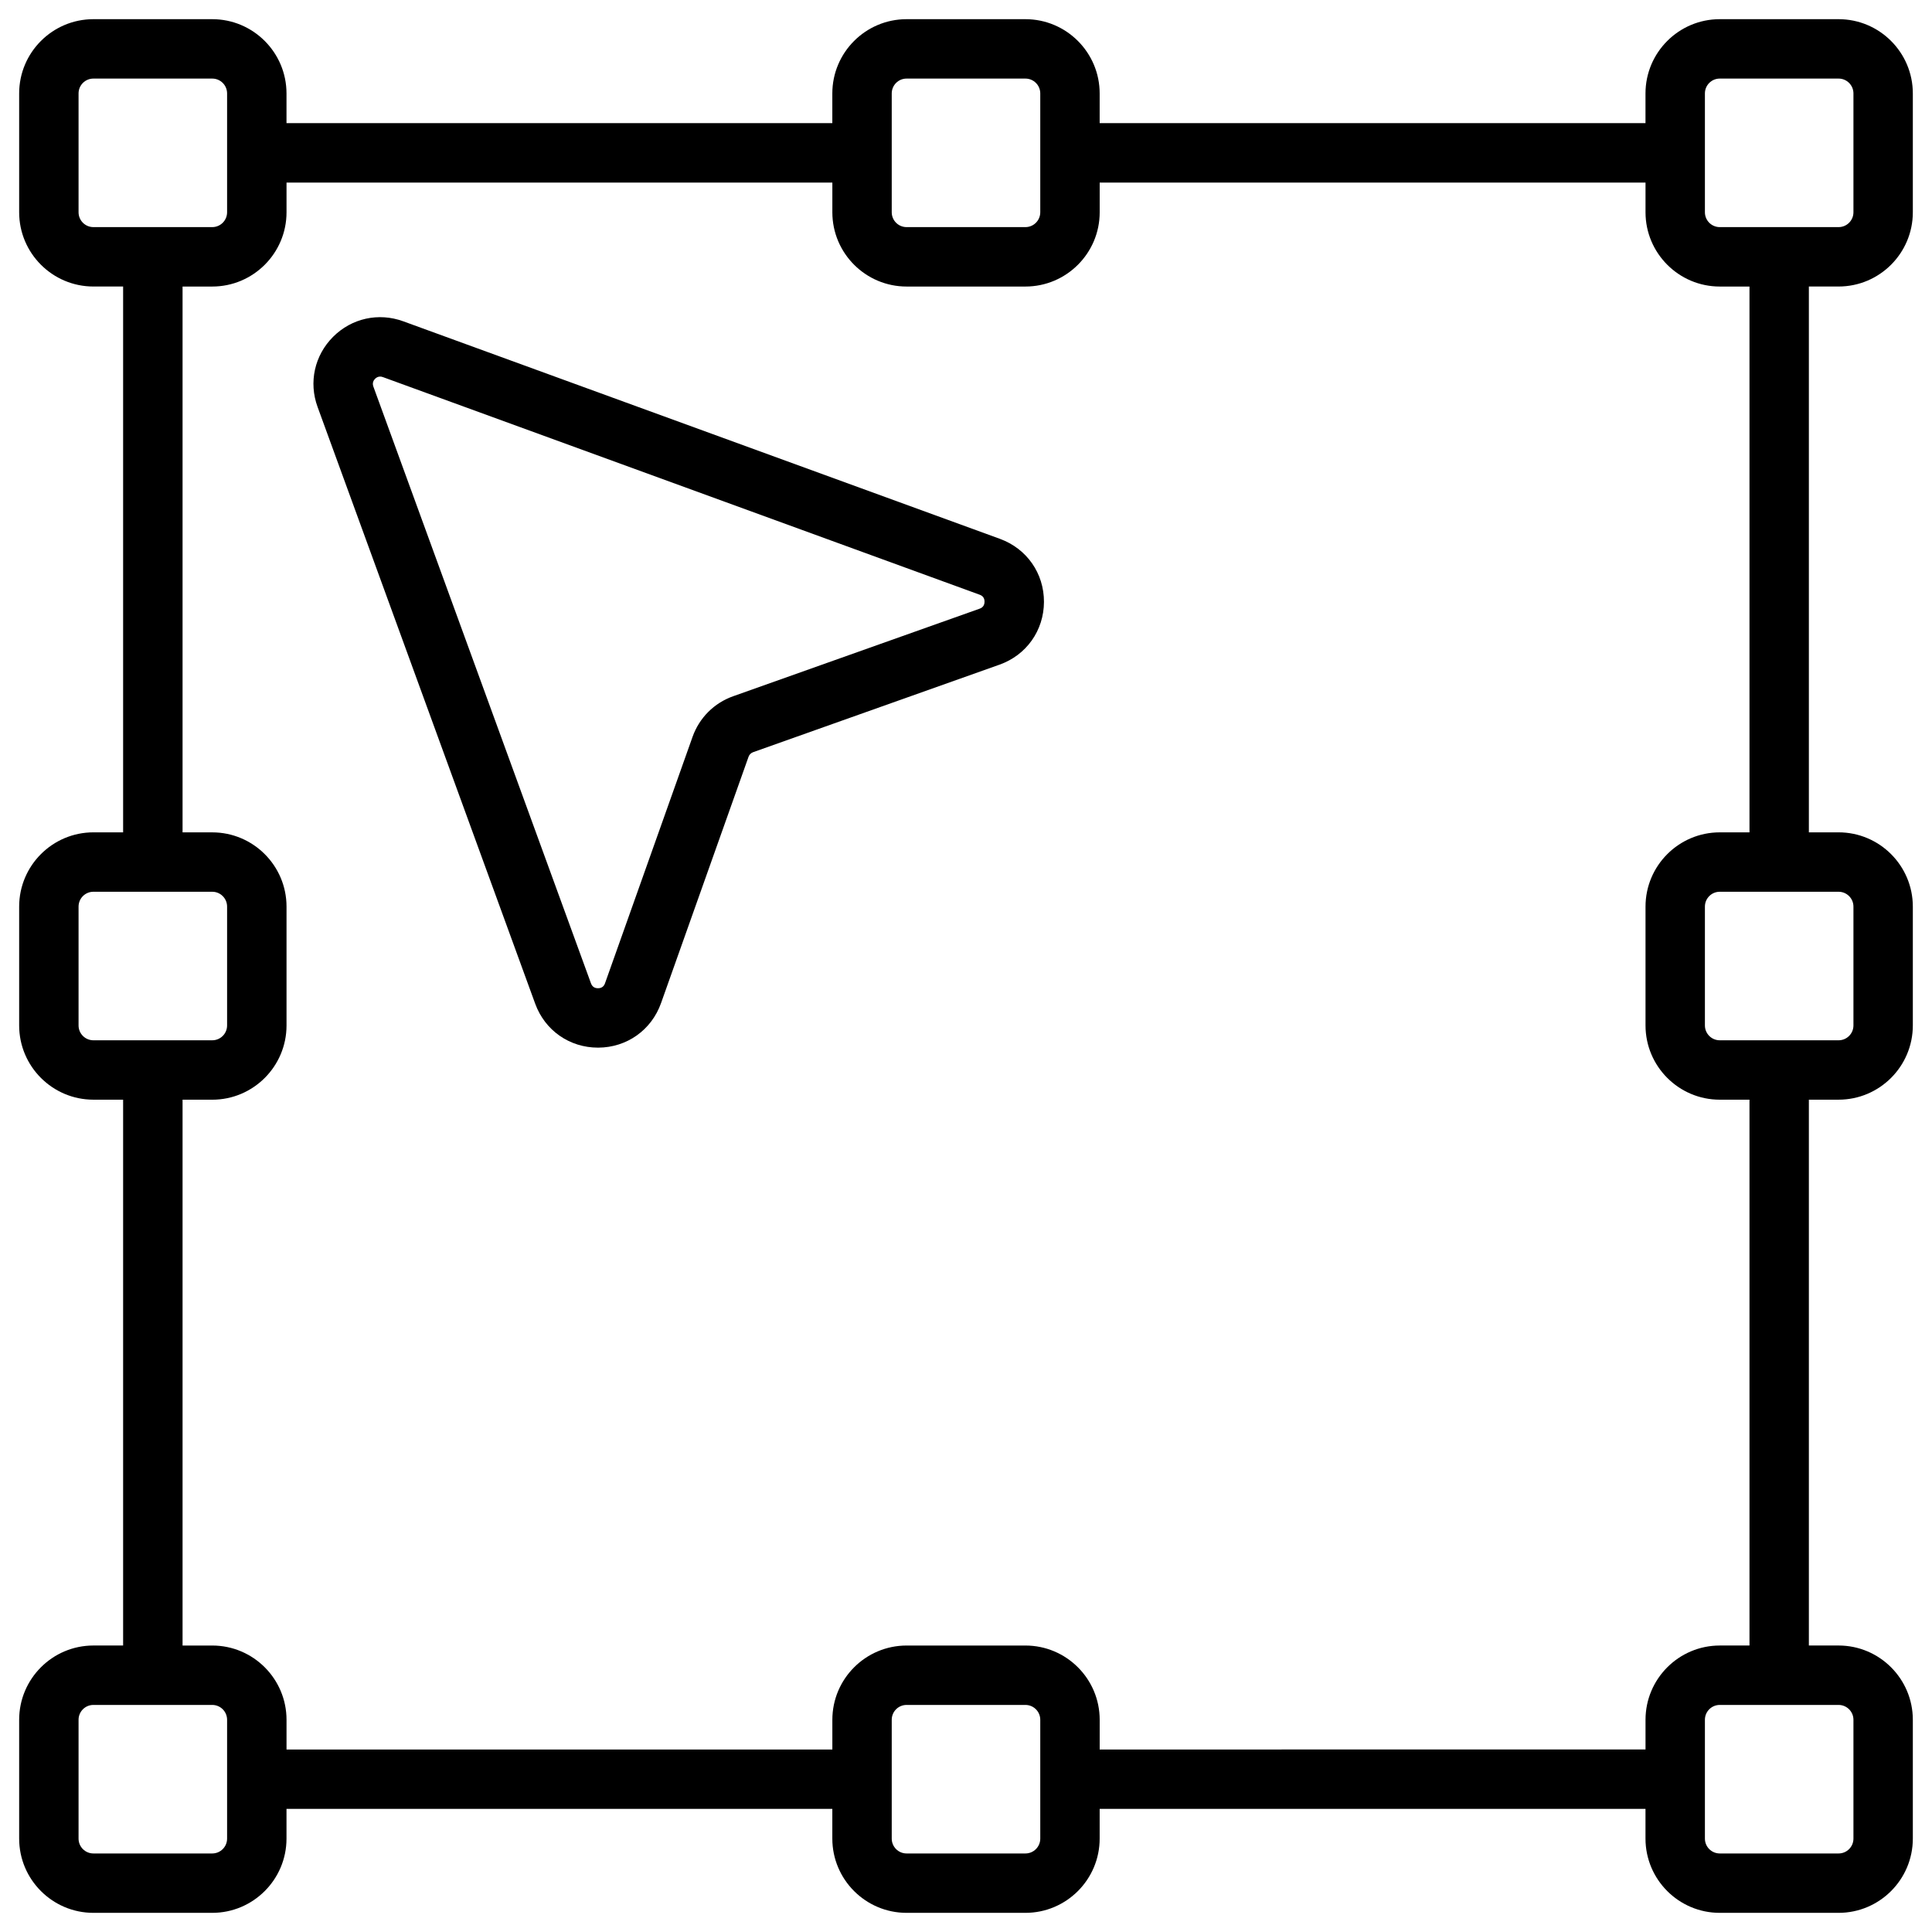
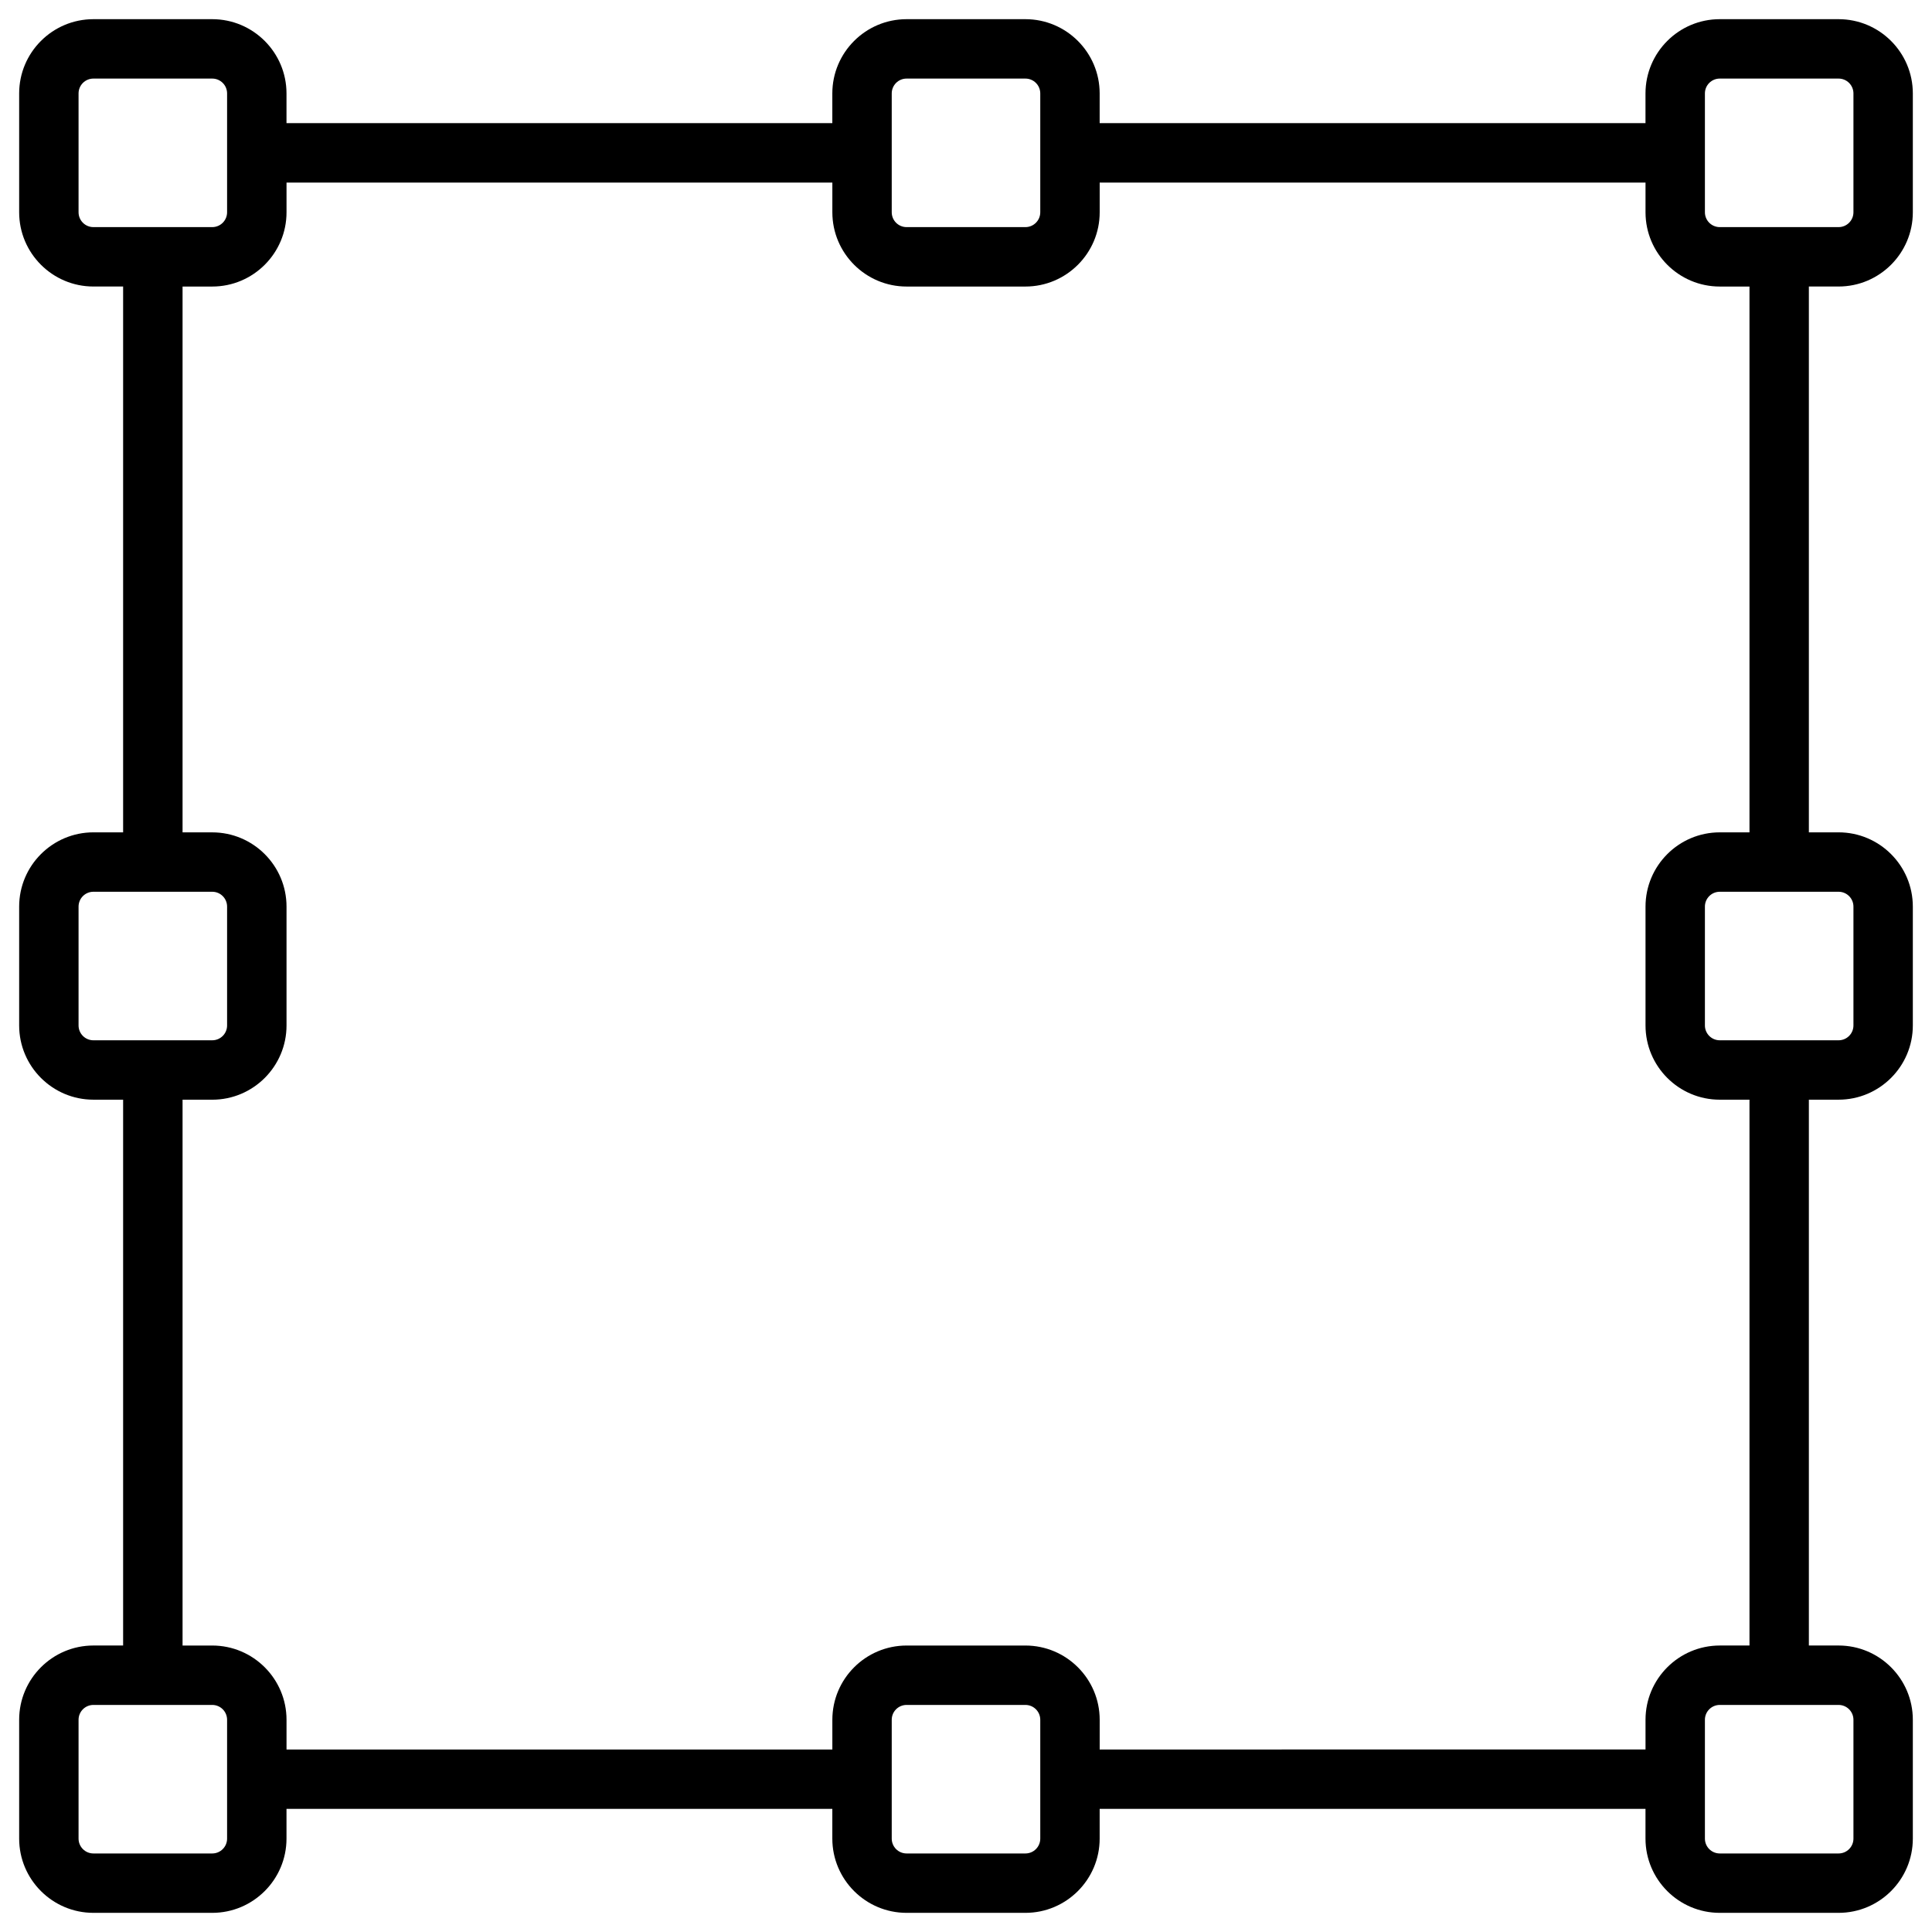
<svg xmlns="http://www.w3.org/2000/svg" fill="#000000" width="800px" height="800px" version="1.1" viewBox="144 144 512 512">
  <g>
    <path d="m631.24 219.93c10.855 0 19.68-8.828 19.68-19.68v-31.488c0-10.855-8.828-19.68-19.68-19.68h-31.488c-10.855 0-19.68 8.828-19.68 19.68v7.871h-144.65v-7.871c0-10.855-8.828-19.68-19.68-19.68h-31.488c-10.855 0-19.68 8.828-19.68 19.68v7.871h-144.65v-7.871c0-10.855-8.828-19.68-19.68-19.68h-31.488c-10.855 0-19.68 8.824-19.68 19.68v31.488c0 10.855 8.828 19.68 19.68 19.68h7.871v144.65h-7.871c-10.855 0-19.68 8.828-19.68 19.68v31.488c0 10.855 8.828 19.68 19.68 19.68h7.871v144.65h-7.871c-10.855 0-19.68 8.828-19.68 19.68v31.488c0 10.855 8.828 19.68 19.68 19.68h31.488c10.855 0 19.68-8.828 19.68-19.68v-7.871h144.65v7.871c0 10.855 8.828 19.68 19.68 19.68h31.488c10.855 0 19.68-8.828 19.68-19.68v-7.871h144.65v7.871c0 10.855 8.828 19.68 19.68 19.68h31.488c10.855 0 19.68-8.828 19.68-19.68v-31.488c0-10.855-8.828-19.68-19.68-19.68h-7.871v-144.65h7.871c10.855 0 19.68-8.828 19.68-19.68v-31.488c0-10.855-8.828-19.68-19.68-19.68h-7.871v-144.65zm-35.422-51.168c0-2.176 1.762-3.938 3.938-3.938h31.488c2.176 0 3.938 1.762 3.938 3.938v31.488c0 2.176-1.762 3.938-3.938 3.938h-31.488c-2.176 0-3.938-1.762-3.938-3.938zm-215.5 0c0-2.176 1.762-3.938 3.938-3.938h31.488c2.176 0 3.938 1.762 3.938 3.938v31.488c0 2.176-1.762 3.938-3.938 3.938h-31.488c-2.176 0-3.938-1.762-3.938-3.938zm-215.5 31.488v-31.488c0-2.176 1.762-3.938 3.938-3.938h31.488c2.176 0 3.938 1.762 3.938 3.938v31.488c0 2.176-1.762 3.938-3.938 3.938h-31.488c-2.176 0-3.938-1.762-3.938-3.938zm0 215.5v-31.488c0-2.176 1.762-3.938 3.938-3.938h31.488c2.176 0 3.938 1.762 3.938 3.938v31.488c0 2.176-1.762 3.938-3.938 3.938h-31.488c-2.176 0-3.938-1.762-3.938-3.938zm39.363 215.5c0 2.176-1.762 3.938-3.938 3.938h-31.488c-2.176 0-3.938-1.762-3.938-3.938v-31.488c0-2.176 1.762-3.938 3.938-3.938h31.488c2.176 0 3.938 1.762 3.938 3.938zm215.5 0c0 2.176-1.762 3.938-3.938 3.938h-31.488c-2.176 0-3.938-1.762-3.938-3.938v-31.488c0-2.176 1.762-3.938 3.938-3.938h31.488c2.176 0 3.938 1.762 3.938 3.938zm215.5-31.488v31.488c0 2.176-1.762 3.938-3.938 3.938h-31.488c-2.176 0-3.938-1.762-3.938-3.938v-31.488c0-2.176 1.762-3.938 3.938-3.938h31.488c2.176 0.004 3.938 1.766 3.938 3.938zm0-215.5v31.488c0 2.176-1.762 3.938-3.938 3.938h-31.488c-2.176 0-3.938-1.762-3.938-3.938v-31.488c0-2.176 1.762-3.938 3.938-3.938h31.488c2.176 0.004 3.938 1.762 3.938 3.938zm-27.551-19.68h-7.871c-10.855 0-19.68 8.828-19.68 19.68v31.488c0 10.855 8.828 19.68 19.68 19.68h7.871v144.65h-7.871c-10.855 0-19.68 8.828-19.68 19.68v7.871l-144.65 0.004v-7.871c0-10.855-8.828-19.68-19.68-19.68h-31.488c-10.855 0-19.68 8.828-19.68 19.68v7.871h-144.65v-7.871c0-10.855-8.828-19.68-19.68-19.68h-7.871v-144.65h7.871c10.855 0 19.68-8.828 19.68-19.68v-31.488c0-10.855-8.828-19.68-19.68-19.68h-7.871v-144.65h7.871c10.855 0 19.68-8.828 19.68-19.68v-7.871h144.65v7.871c0 10.855 8.828 19.68 19.68 19.68h31.488c10.855 0 19.68-8.828 19.68-19.68v-7.871h144.65v7.871c0 10.855 8.828 19.68 19.68 19.68h7.871z" />
-     <path d="m409.02 286.81-158.16-57.664c-6.543-2.383-13.668-0.809-18.586 4.113-4.922 4.922-6.504 12.055-4.113 18.586l57.672 158.15c2.578 7.086 9.102 11.641 16.641 11.641h0.078c7.566-0.031 14.082-4.656 16.621-11.777l23.203-65.316c0.195-0.562 0.641-0.992 1.191-1.199l65.316-23.203c7.125-2.527 11.75-9.055 11.777-16.621 0.027-7.566-4.539-14.109-11.641-16.707zm-5.414 18.5-65.316 23.203c-5.047 1.789-8.965 5.719-10.754 10.754l-23.203 65.316c-0.305 0.867-0.926 1.309-1.852 1.309h-0.012c-0.914 0-1.535-0.434-1.852-1.289l-57.668-158.15c-0.355-0.973 0.051-1.664 0.453-2.066 0.297-0.297 0.738-0.59 1.34-0.59 0.215 0 0.461 0.039 0.727 0.137l158.15 57.672c0.867 0.316 1.301 0.934 1.289 1.859-0.012 0.93-0.434 1.539-1.301 1.844z" />
  </g>
</svg>